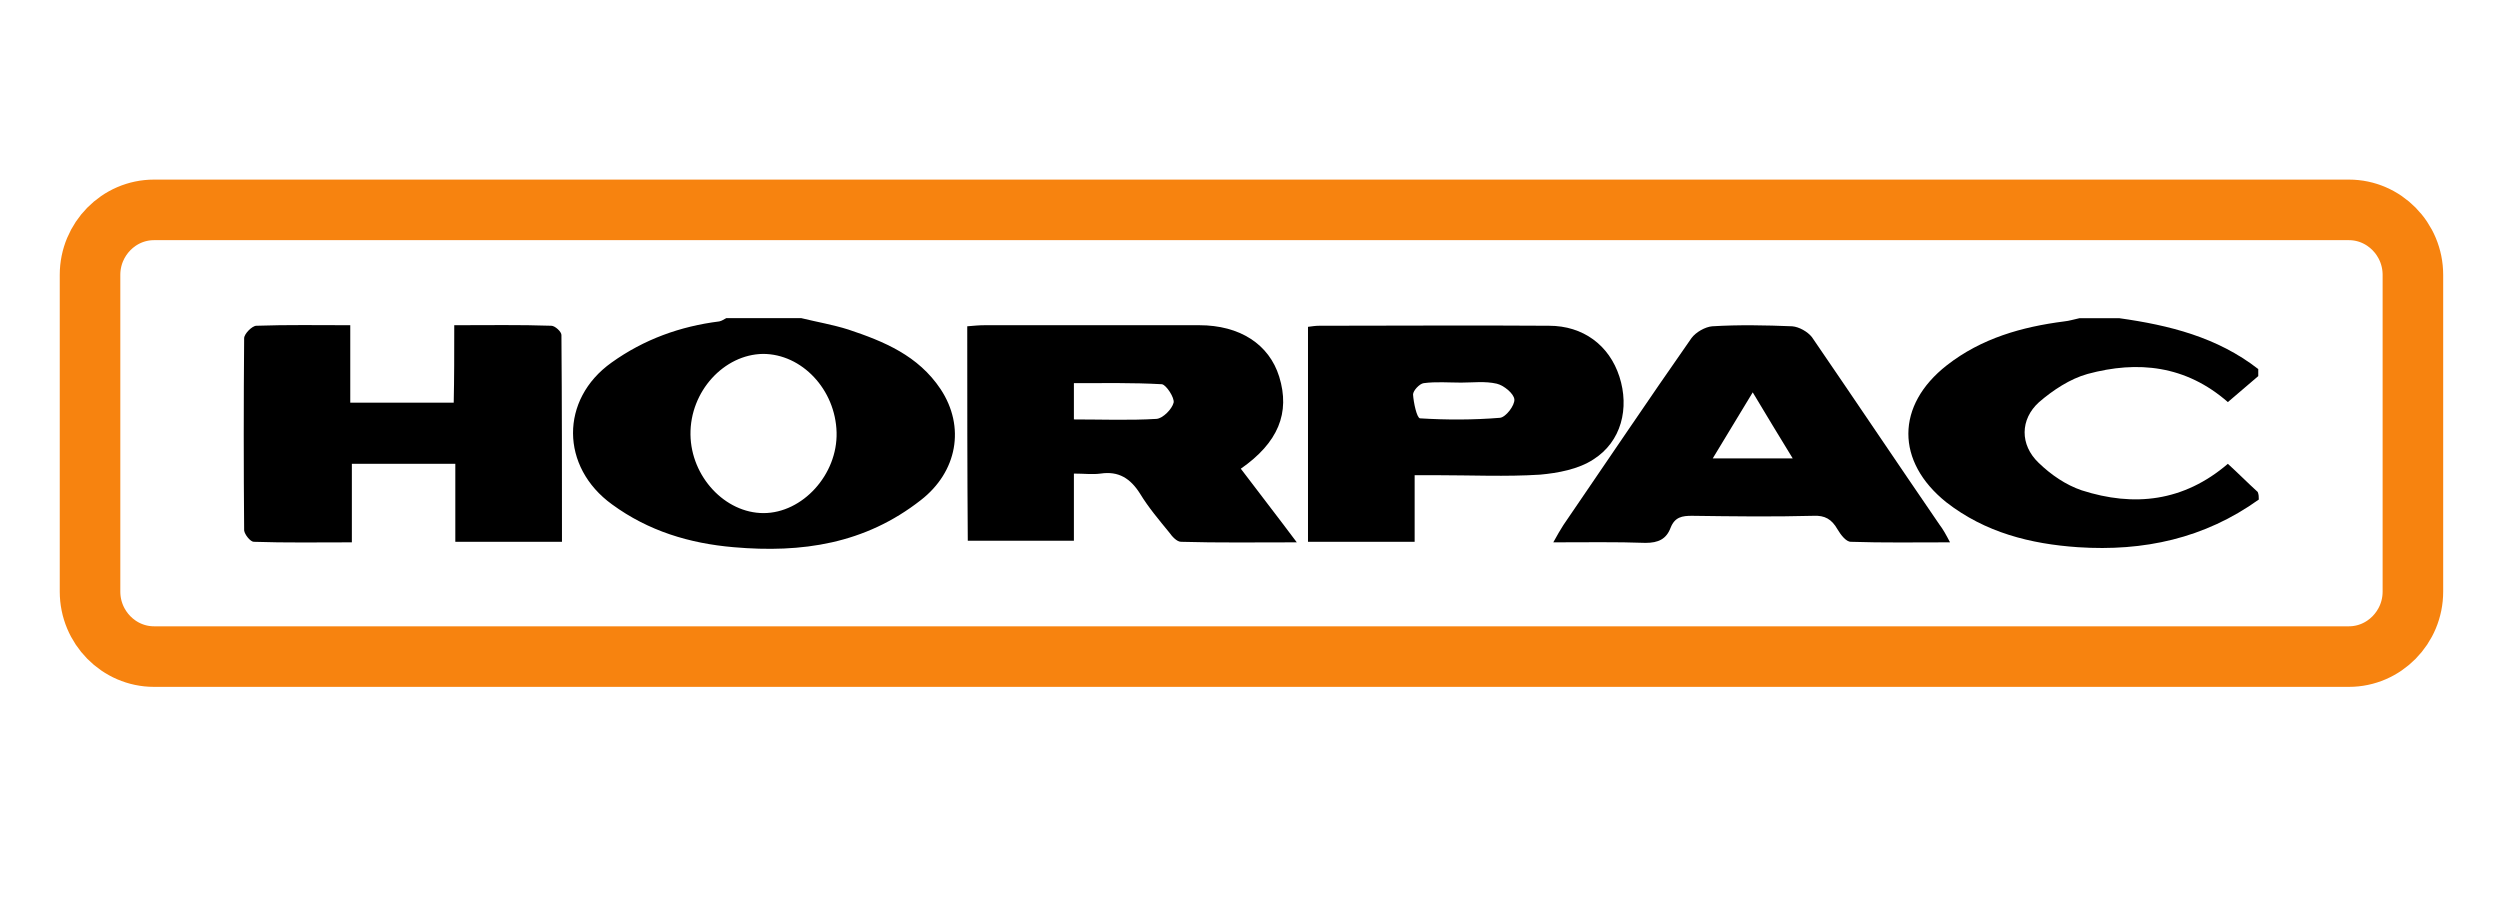
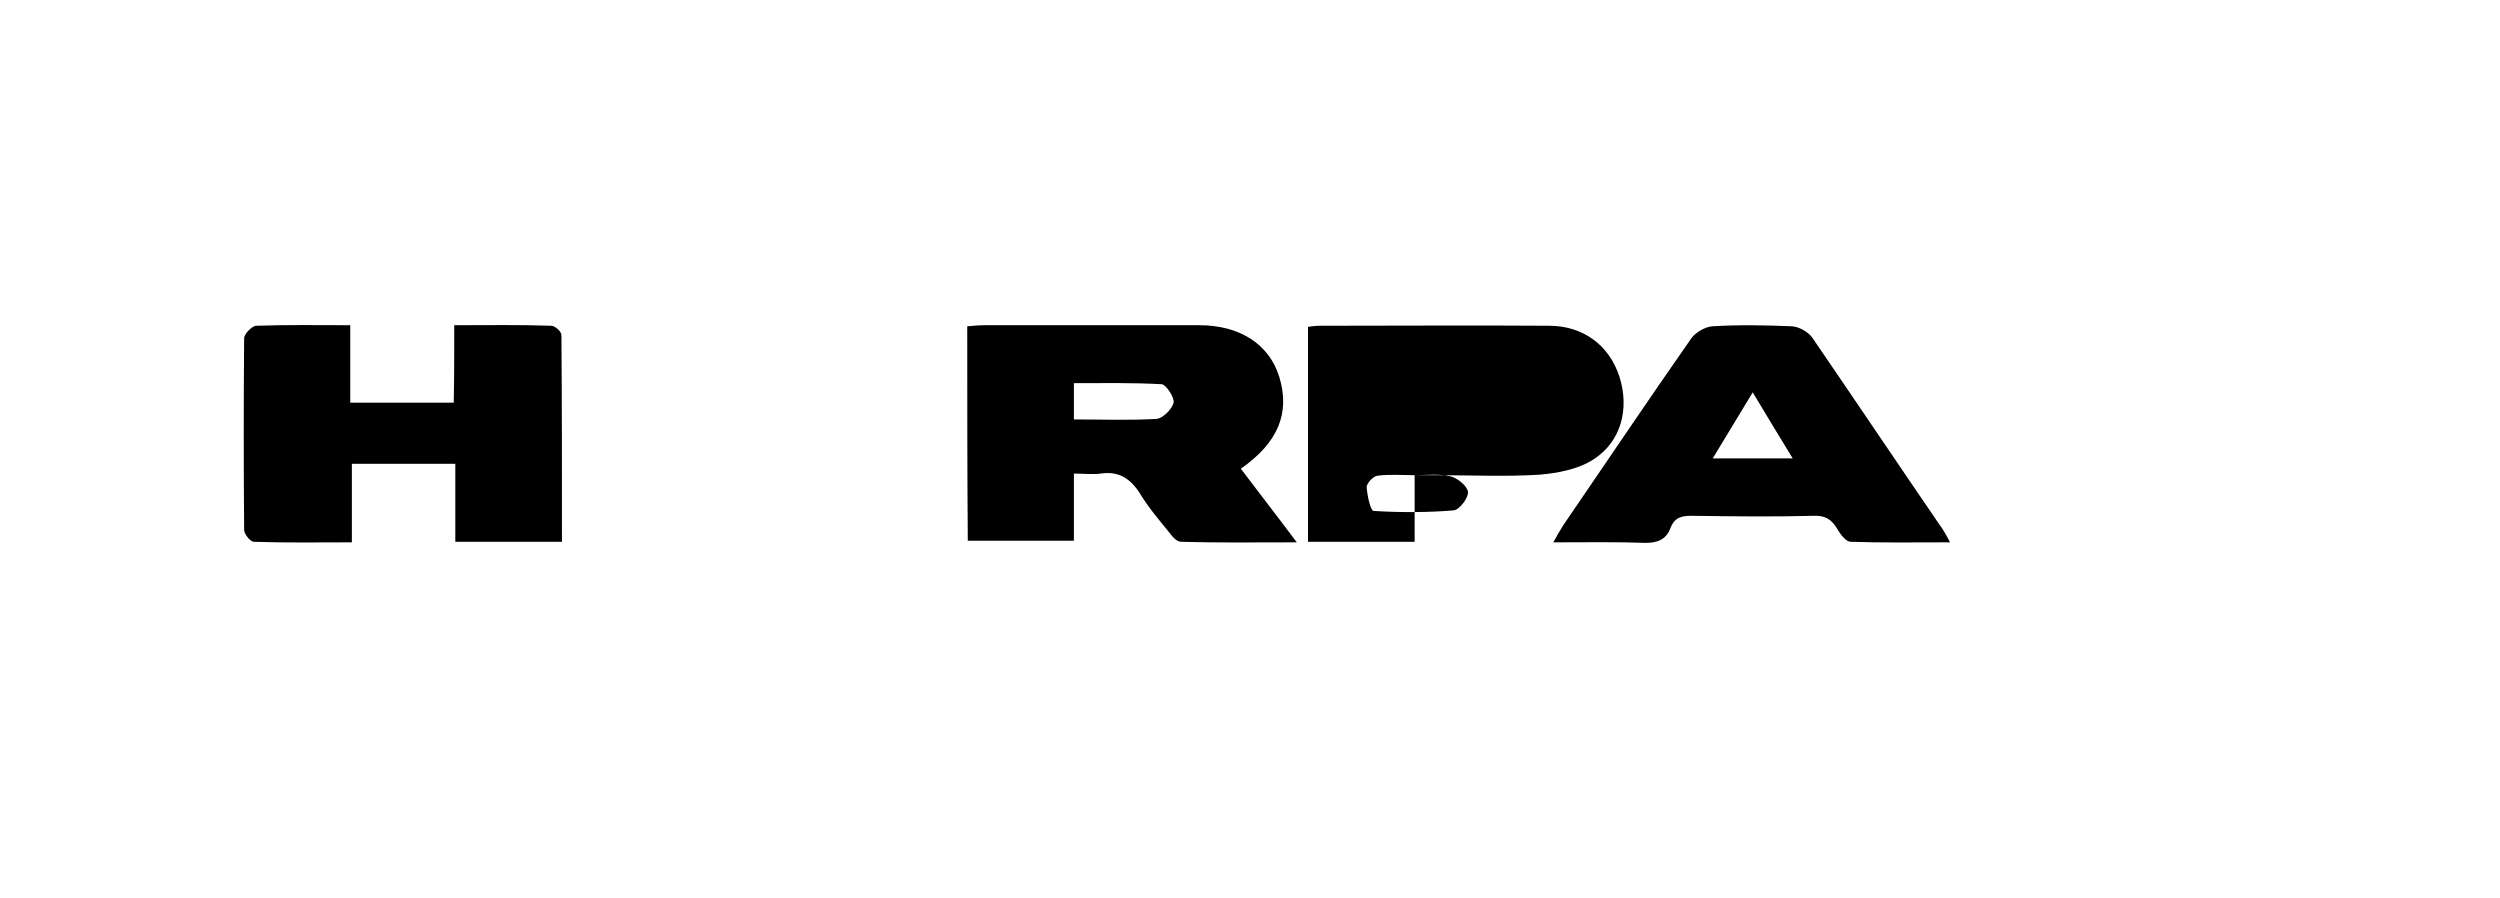
<svg xmlns="http://www.w3.org/2000/svg" xml:space="preserve" width="270mm" height="97mm" version="1.1" style="shape-rendering:geometricPrecision; text-rendering:geometricPrecision; image-rendering:optimizeQuality; fill-rule:evenodd; clip-rule:evenodd" viewBox="0 0 27000 9700">
  <defs>
    <style type="text/css">
   
    .str0 {stroke:#F7830F;stroke-width:654.1;stroke-miterlimit:22.926}
    .fil1 {fill:none;fill-rule:nonzero}
    .fil0 {fill:black;fill-rule:nonzero}
   
  </style>
  </defs>
  <g id="Capa_x0020_1">
    <g id="_1430251472">
-       <path class="fil0" d="M8655.1 3436.25c167.01,40.93 339.79,70.17 506.8,122.8 385.86,128.65 754.45,280.7 996.34,643.25 270.68,409.35 178.53,894.71 -213.09,1198.8 -604.72,473.67 -1284.3,573.08 -2021.47,508.75 -478.01,-40.93 -921.48,-175.44 -1313.09,-461.98 -558.64,-403.5 -564.4,-1134.47 -5.76,-1532.12 351.31,-251.46 742.94,-391.8 1163.36,-444.43 28.8,-5.85 51.84,-23.4 74.87,-35.09 270.67,0.02 541.35,0.02 812.04,0.02zm-1197.92 1257.27c5.76,456.12 374.35,847.93 789.01,847.93 420.42,0 800.52,-415.19 789,-871.32 -11.52,-461.98 -374.35,-847.93 -794.77,-847.93 -420.4,5.84 -788.99,403.5 -783.24,871.32z" />
-       <path class="fil0" d="M24394.93 5395.25c-587.44,421.04 -1243.99,561.39 -1952.37,514.6 -512.57,-35.08 -1002.09,-157.89 -1422.52,-485.36 -547.12,-438.58 -547.12,-1046.75 5.76,-1479.49 374.35,-292.38 812.04,-415.19 1267.02,-473.67 57.6,-5.84 109.43,-23.39 167.01,-35.08 143.99,0 282.2,0 426.19,0 541.35,76.01 1059.68,204.67 1503.14,549.68 0,23.4 0,52.64 0,76.02 -109.43,93.56 -218.85,187.13 -328.28,280.69 -454.98,-397.65 -973.3,-450.27 -1514.67,-304.09 -190.05,52.64 -374.34,175.44 -524.08,304.09 -207.34,187.13 -207.34,461.98 -5.76,654.96 132.46,128.65 293.71,239.76 466.49,298.23 564.4,181.28 1100,122.8 1578.02,-286.54 109.43,99.41 213.09,204.68 322.51,304.09 11.54,29.25 11.54,52.63 11.54,81.87z" />
      <path class="fil0" d="M10446.21 3523.97c69.1,-5.85 126.7,-11.7 190.05,-11.7 771.73,0 1543.46,0 2315.19,0 437.7,0 754.45,204.68 863.88,555.55 120.94,391.79 -11.51,713.43 -414.66,994.13 190.05,251.45 385.86,502.91 604.72,795.29 -449.21,0 -852.35,5.85 -1249.74,-5.84 -46.06,0 -97.9,-58.48 -126.7,-99.41 -109.43,-134.5 -224.6,-269.01 -316.75,-421.04 -103.66,-163.73 -230.36,-245.61 -426.18,-216.37 -86.39,11.69 -178.54,0 -287.96,0 0,245.61 0,479.52 0,725.13 -391.62,0 -760.21,0 -1146.07,0 -5.78,-760.24 -5.78,-1532.14 -5.78,-2315.74zm1151.83 1005.82c305.24,0 598.95,11.69 892.67,-5.85 69.11,-5.85 167.02,-105.26 184.3,-175.44 11.51,-52.63 -80.63,-192.97 -126.7,-198.82 -316.75,-17.55 -633.51,-11.69 -950.27,-11.69 0,146.19 0,257.29 0,391.8z" />
      <path class="fil0" d="M4905.87 3512.26c374.35,0 708.38,-5.84 1048.17,5.85 40.31,0 109.43,64.32 109.43,99.41 5.76,742.67 5.76,1485.33 5.76,2233.85 -391.63,0 -760.22,0 -1151.83,0 0,-274.85 0,-555.54 0,-842.08 -380.11,0 -737.18,0 -1117.28,0 0,280.69 0,555.54 0,847.93 -368.59,0 -714.14,5.84 -1059.69,-5.85 -34.55,0 -97.9,-76.01 -103.66,-122.8 -5.76,-690.04 -5.76,-1380.08 0,-2075.97 0,-46.77 86.39,-134.49 132.46,-134.49 334.03,-11.69 662.3,-5.85 1013.62,-5.85 0,280.7 0,549.69 0,836.24 380.1,0 737.17,0 1117.28,0 5.74,-263.14 5.74,-532.15 5.74,-836.24z" />
-       <path class="fil0" d="M15278.15 5132.11c0,251.45 0,479.51 0,719.28 -397.39,0 -765.98,0 -1151.84,0 0,-771.92 0,-1543.82 0,-2321.58 46.07,-5.84 80.64,-11.69 120.95,-11.69 829.32,0 1658.63,-5.85 2482.2,0 368.59,0 650.79,210.52 760.22,549.69 109.43,339.17 23.04,701.73 -282.2,894.7 -161.25,105.26 -380.1,146.2 -575.92,163.74 -368.59,23.39 -742.94,5.84 -1117.28,5.84 -74.87,0.02 -143.99,0.02 -236.13,0.02zm501.05 -999.98c0,0 0,0 0,0 -132.45,0 -270.68,-11.69 -403.14,5.85 -46.07,5.84 -115.18,81.87 -115.18,122.8 5.75,87.72 40.31,251.46 74.86,257.3 287.95,17.55 575.92,17.55 863.88,-5.84 63.35,-5.85 161.25,-134.5 155.5,-198.82 -5.76,-64.33 -115.19,-152.05 -190.06,-169.59 -126.7,-29.24 -259.15,-11.7 -385.86,-11.7z" />
+       <path class="fil0" d="M15278.15 5132.11c0,251.45 0,479.51 0,719.28 -397.39,0 -765.98,0 -1151.84,0 0,-771.92 0,-1543.82 0,-2321.58 46.07,-5.84 80.64,-11.69 120.95,-11.69 829.32,0 1658.63,-5.85 2482.2,0 368.59,0 650.79,210.52 760.22,549.69 109.43,339.17 23.04,701.73 -282.2,894.7 -161.25,105.26 -380.1,146.2 -575.92,163.74 -368.59,23.39 -742.94,5.84 -1117.28,5.84 -74.87,0.02 -143.99,0.02 -236.13,0.02zc0,0 0,0 0,0 -132.45,0 -270.68,-11.69 -403.14,5.85 -46.07,5.84 -115.18,81.87 -115.18,122.8 5.75,87.72 40.31,251.46 74.86,257.3 287.95,17.55 575.92,17.55 863.88,-5.84 63.35,-5.85 161.25,-134.5 155.5,-198.82 -5.76,-64.33 -115.19,-152.05 -190.06,-169.59 -126.7,-29.24 -259.15,-11.7 -385.86,-11.7z" />
      <path class="fil0" d="M21060.37 5857.23c-380.11,0 -725.65,5.85 -1071.22,-5.84 -51.83,0 -109.43,-76.02 -143.98,-134.5 -63.35,-111.11 -138.21,-152.04 -259.16,-146.2 -437.69,11.69 -875.39,5.85 -1313.09,0 -103.66,0 -184.29,11.69 -230.36,128.65 -46.07,122.81 -132.46,163.74 -270.68,163.74 -316.76,-11.69 -639.28,-5.85 -996.34,-5.85 46.07,-81.87 74.87,-134.49 109.43,-187.13 460.74,-672.49 915.72,-1350.84 1382.21,-2017.48 46.07,-64.33 149.74,-122.81 224.6,-128.65 287.96,-17.55 575.93,-11.7 863.88,0 74.87,5.84 167.01,58.47 213.09,116.95 460.74,672.5 915.72,1350.84 1376.44,2023.34 40.31,52.62 69.1,105.25 115.18,192.97zm-1698.96 -906.41c-149.74,-245.61 -282.2,-461.98 -431.94,-713.43 -149.74,245.61 -282.2,467.82 -431.94,713.43 293.72,0 558.64,0 863.88,0z" />
    </g>
-     <path class="fil1 str0" d="M25368.23 7091.11l-23704.78 0c-380.1,0 -691.1,-315.78 -691.1,-701.73l0 -3420.96c0,-385.95 311,-701.73 691.1,-701.73l23704.78 0c380.11,0 691.1,315.78 691.1,701.73l0 3420.96c0,385.95 -310.99,701.73 -691.1,701.73z" />
  </g>
</svg>